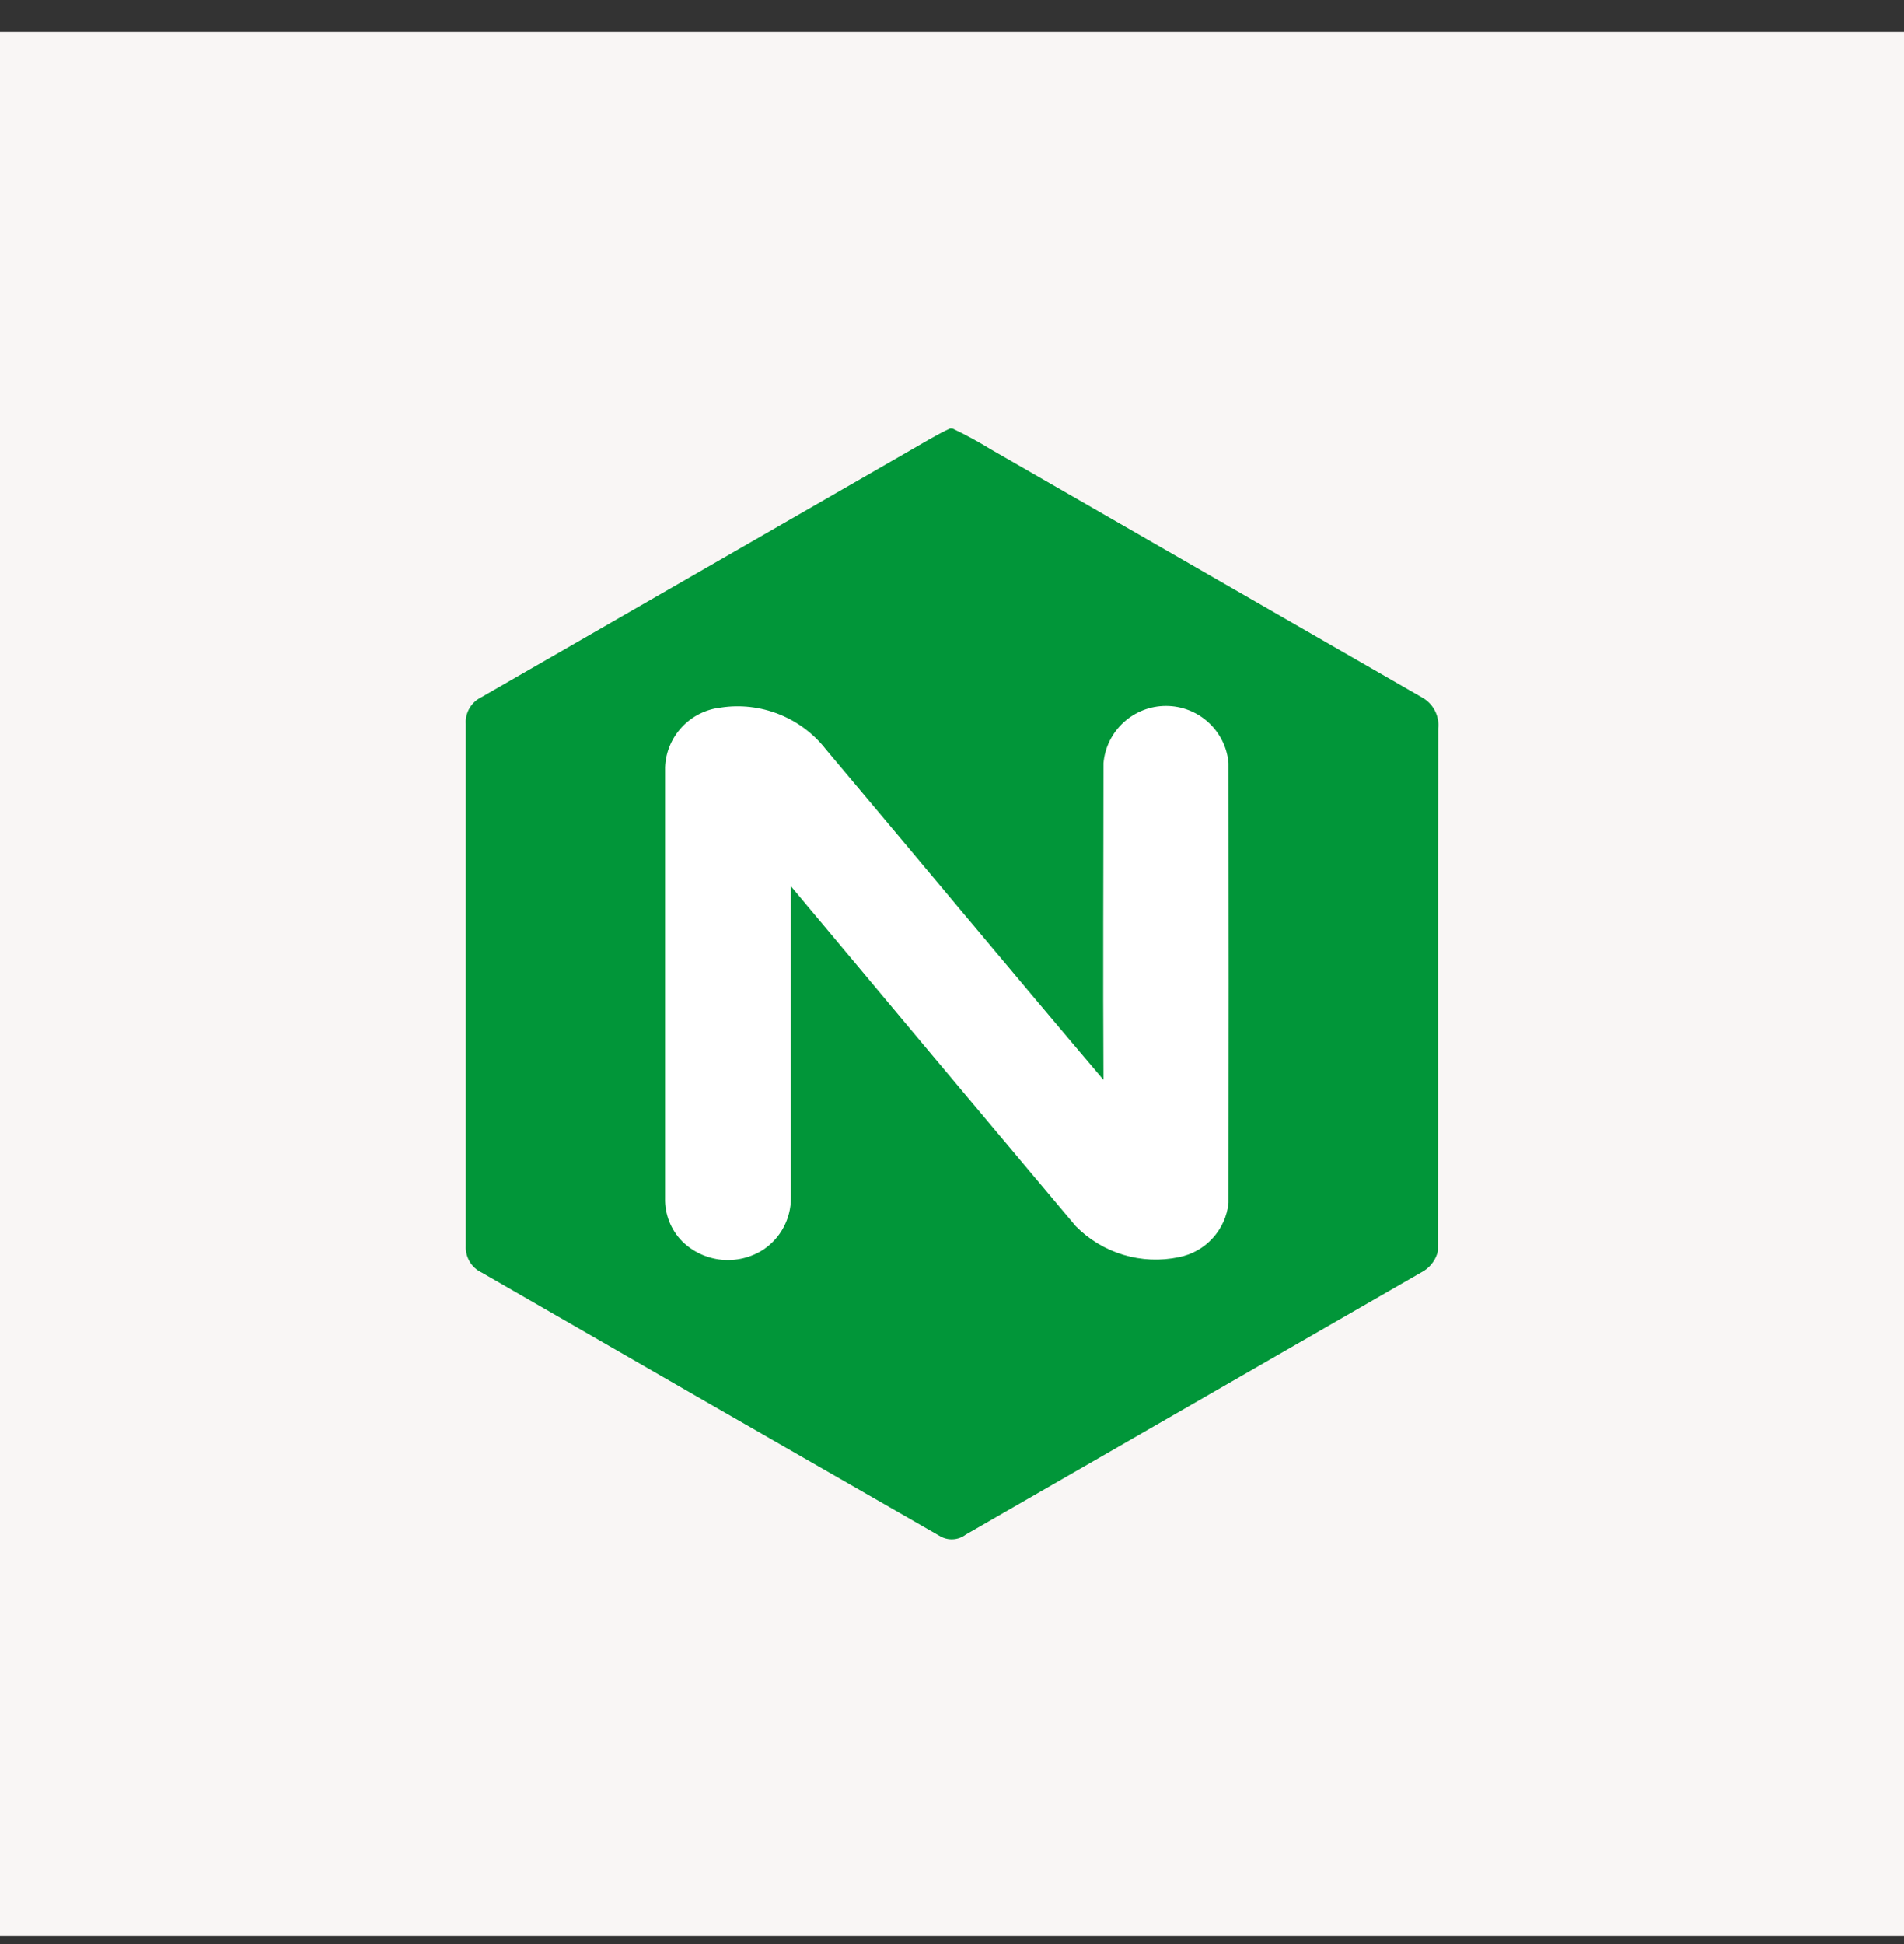
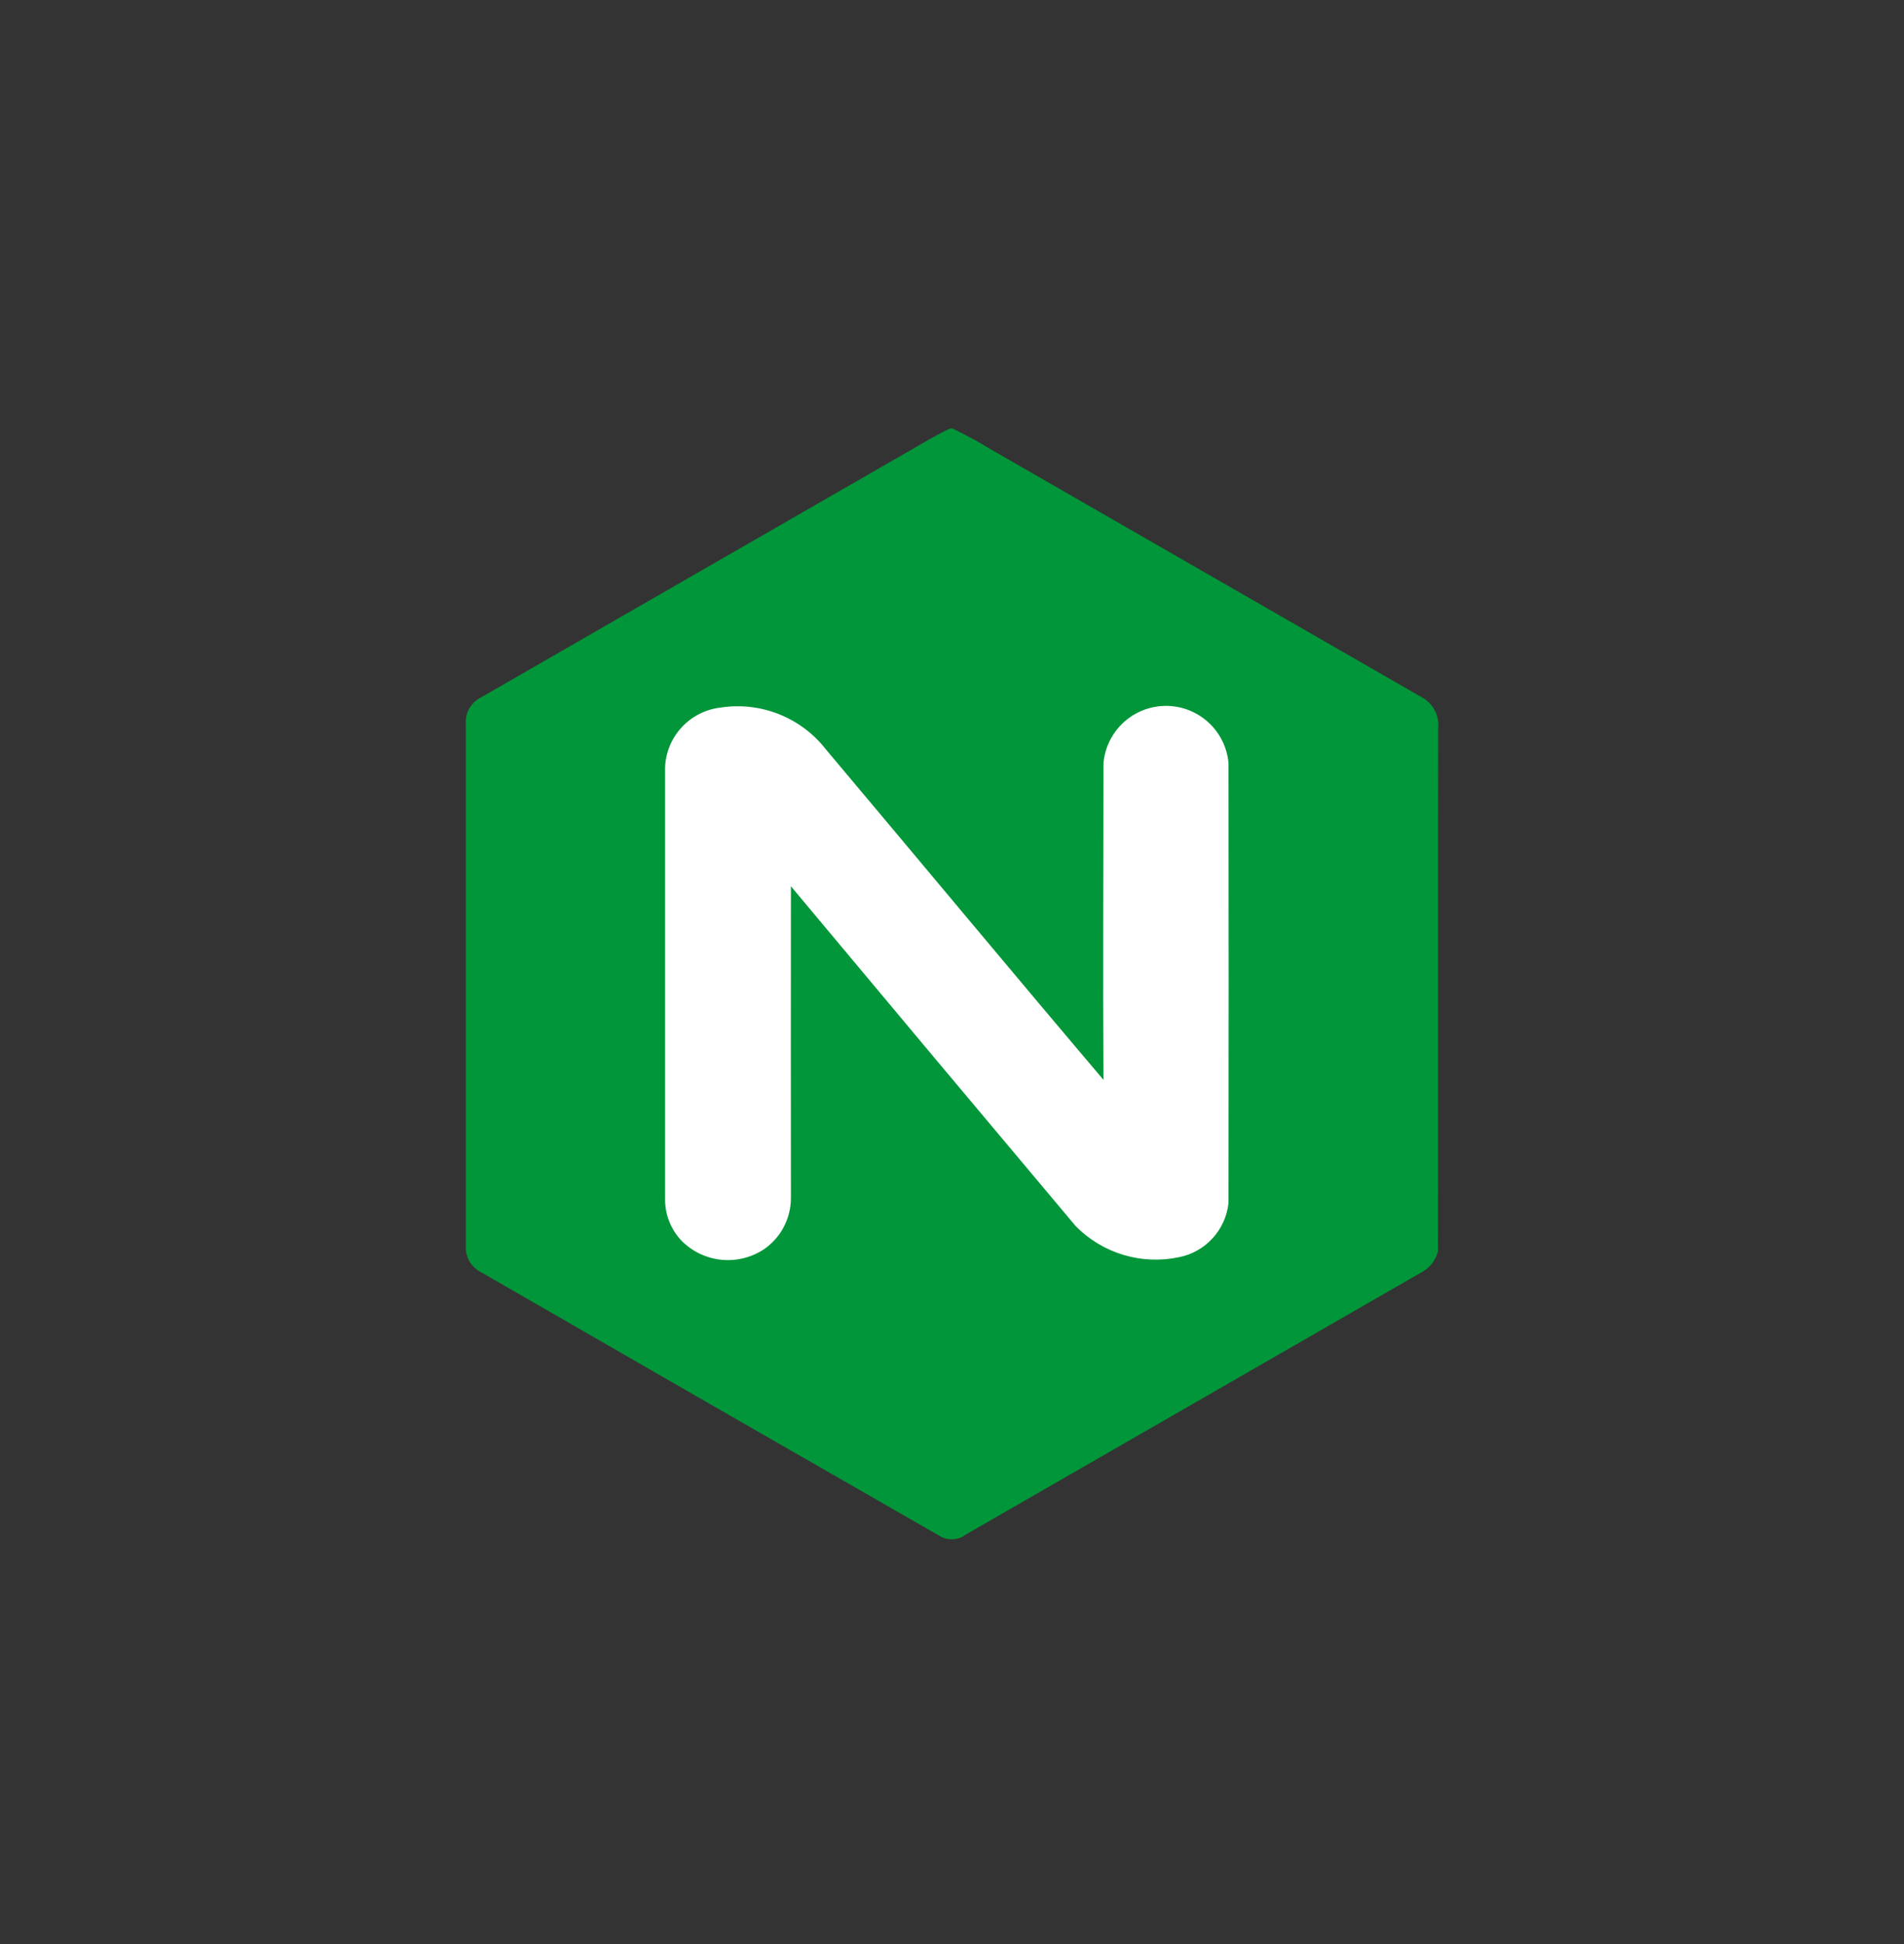
<svg xmlns="http://www.w3.org/2000/svg" width="48" height="49" viewBox="0 0 48 49" fill="none">
  <rect x="0" y="0" width="48" height="49" fill="#333333" stroke="none" />
-   <rect width="48" height="48" transform="translate(0 0.801)" fill="#F9F6F5" />
  <path d="M23.948 10.801H24.013C24.346 10.96 24.67 11.136 24.985 11.329C28.604 13.411 32.224 15.493 35.843 17.575C35.983 17.65 36.097 17.765 36.171 17.906C36.245 18.046 36.275 18.206 36.257 18.363C36.249 22.752 36.257 27.14 36.252 31.527C36.205 31.737 36.077 31.919 35.896 32.034C32.047 34.25 28.198 36.465 24.349 38.678C24.256 38.749 24.143 38.791 24.026 38.797C23.909 38.804 23.793 38.775 23.692 38.715C19.838 36.506 15.989 34.293 12.143 32.075C12.018 32.016 11.913 31.921 11.842 31.803C11.771 31.684 11.736 31.547 11.743 31.409C11.743 27.021 11.743 22.634 11.743 18.246C11.733 18.109 11.765 17.972 11.834 17.852C11.903 17.733 12.006 17.637 12.13 17.576C15.745 15.498 19.359 13.418 22.974 11.336C23.296 11.152 23.612 10.957 23.948 10.801Z" fill="#019639" />
  <path d="M16.767 19.339C16.767 22.959 16.767 26.578 16.767 30.198C16.762 30.399 16.798 30.598 16.871 30.785C16.944 30.971 17.054 31.142 17.194 31.285C17.462 31.55 17.813 31.715 18.188 31.753C18.562 31.79 18.939 31.698 19.254 31.491C19.465 31.348 19.638 31.155 19.757 30.93C19.876 30.704 19.939 30.453 19.939 30.198C19.939 27.578 19.934 24.958 19.939 22.338C22.328 25.198 24.721 28.054 27.12 30.906C27.453 31.244 27.866 31.492 28.32 31.629C28.774 31.766 29.256 31.786 29.72 31.688C30.048 31.624 30.346 31.456 30.571 31.209C30.797 30.962 30.937 30.65 30.971 30.317C30.976 26.623 30.976 22.93 30.971 19.236C30.937 18.842 30.756 18.475 30.464 18.208C30.172 17.94 29.791 17.792 29.395 17.792C28.999 17.792 28.618 17.94 28.326 18.208C28.034 18.475 27.853 18.842 27.819 19.236C27.819 21.898 27.803 24.557 27.819 27.218C25.473 24.452 23.156 21.662 20.819 18.886C20.511 18.491 20.103 18.186 19.637 18.001C19.172 17.816 18.665 17.758 18.17 17.834C17.795 17.876 17.447 18.051 17.19 18.327C16.932 18.603 16.782 18.962 16.767 19.339Z" fill="white" />
</svg>